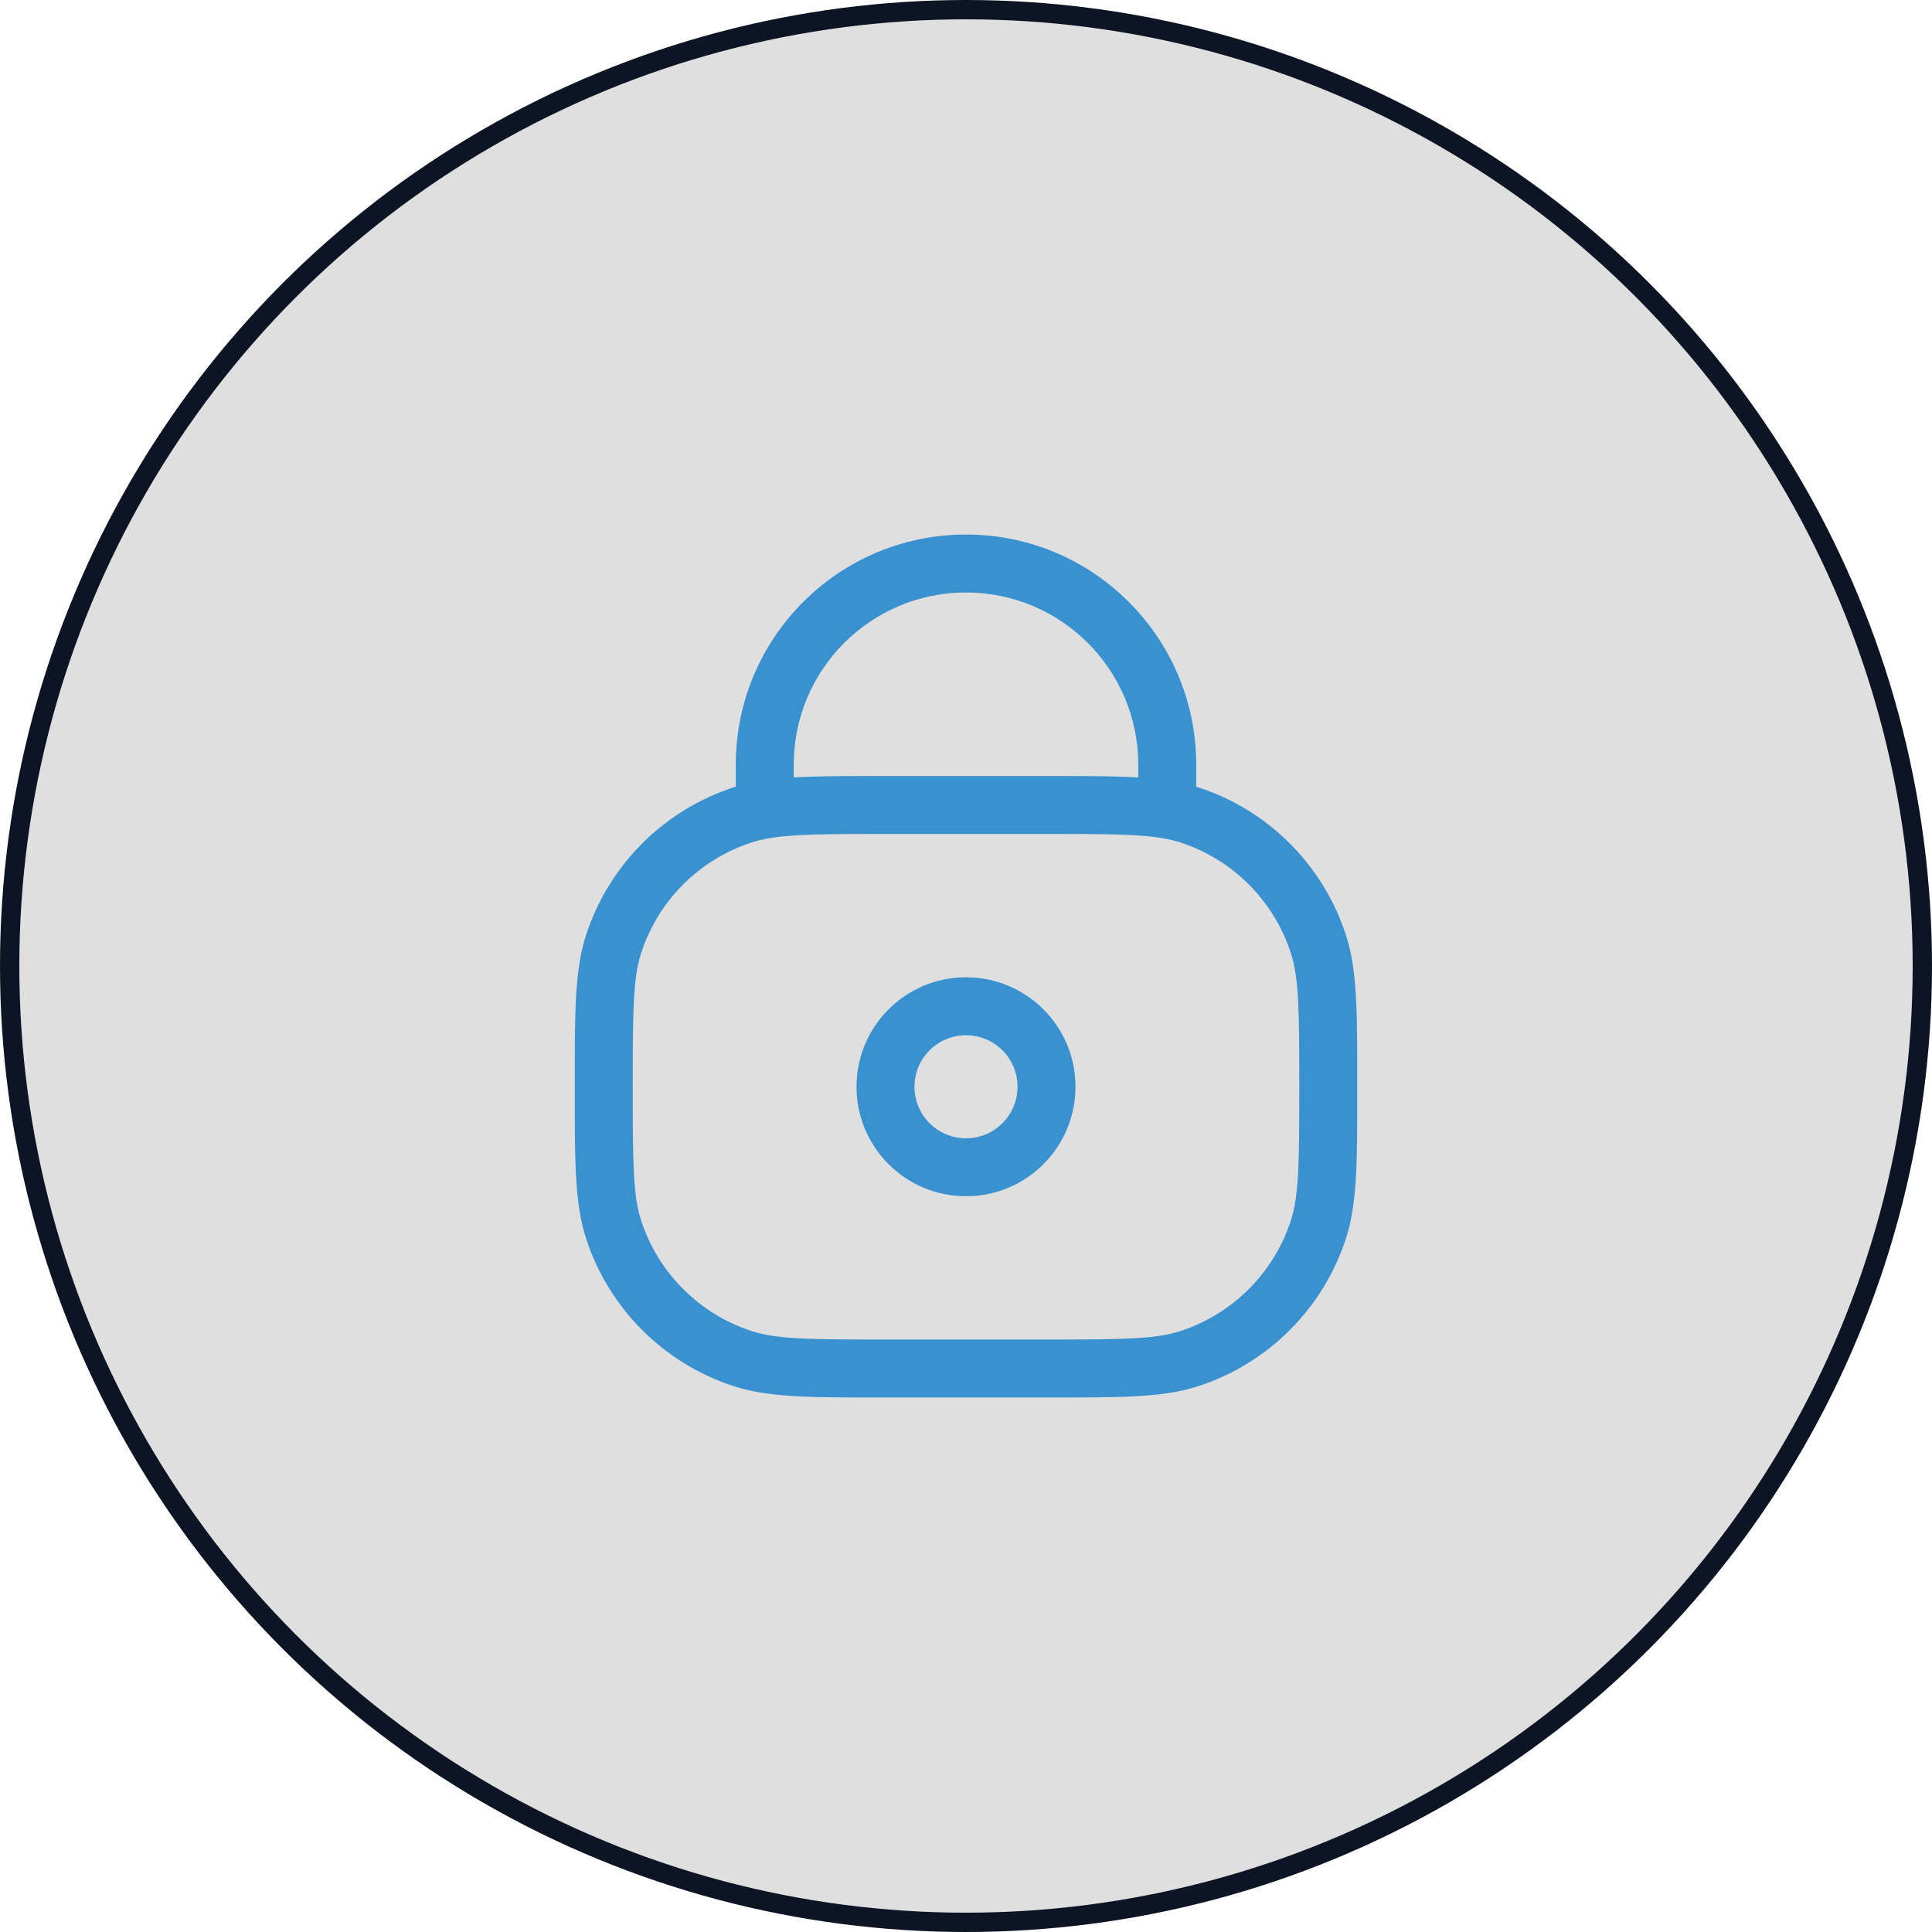
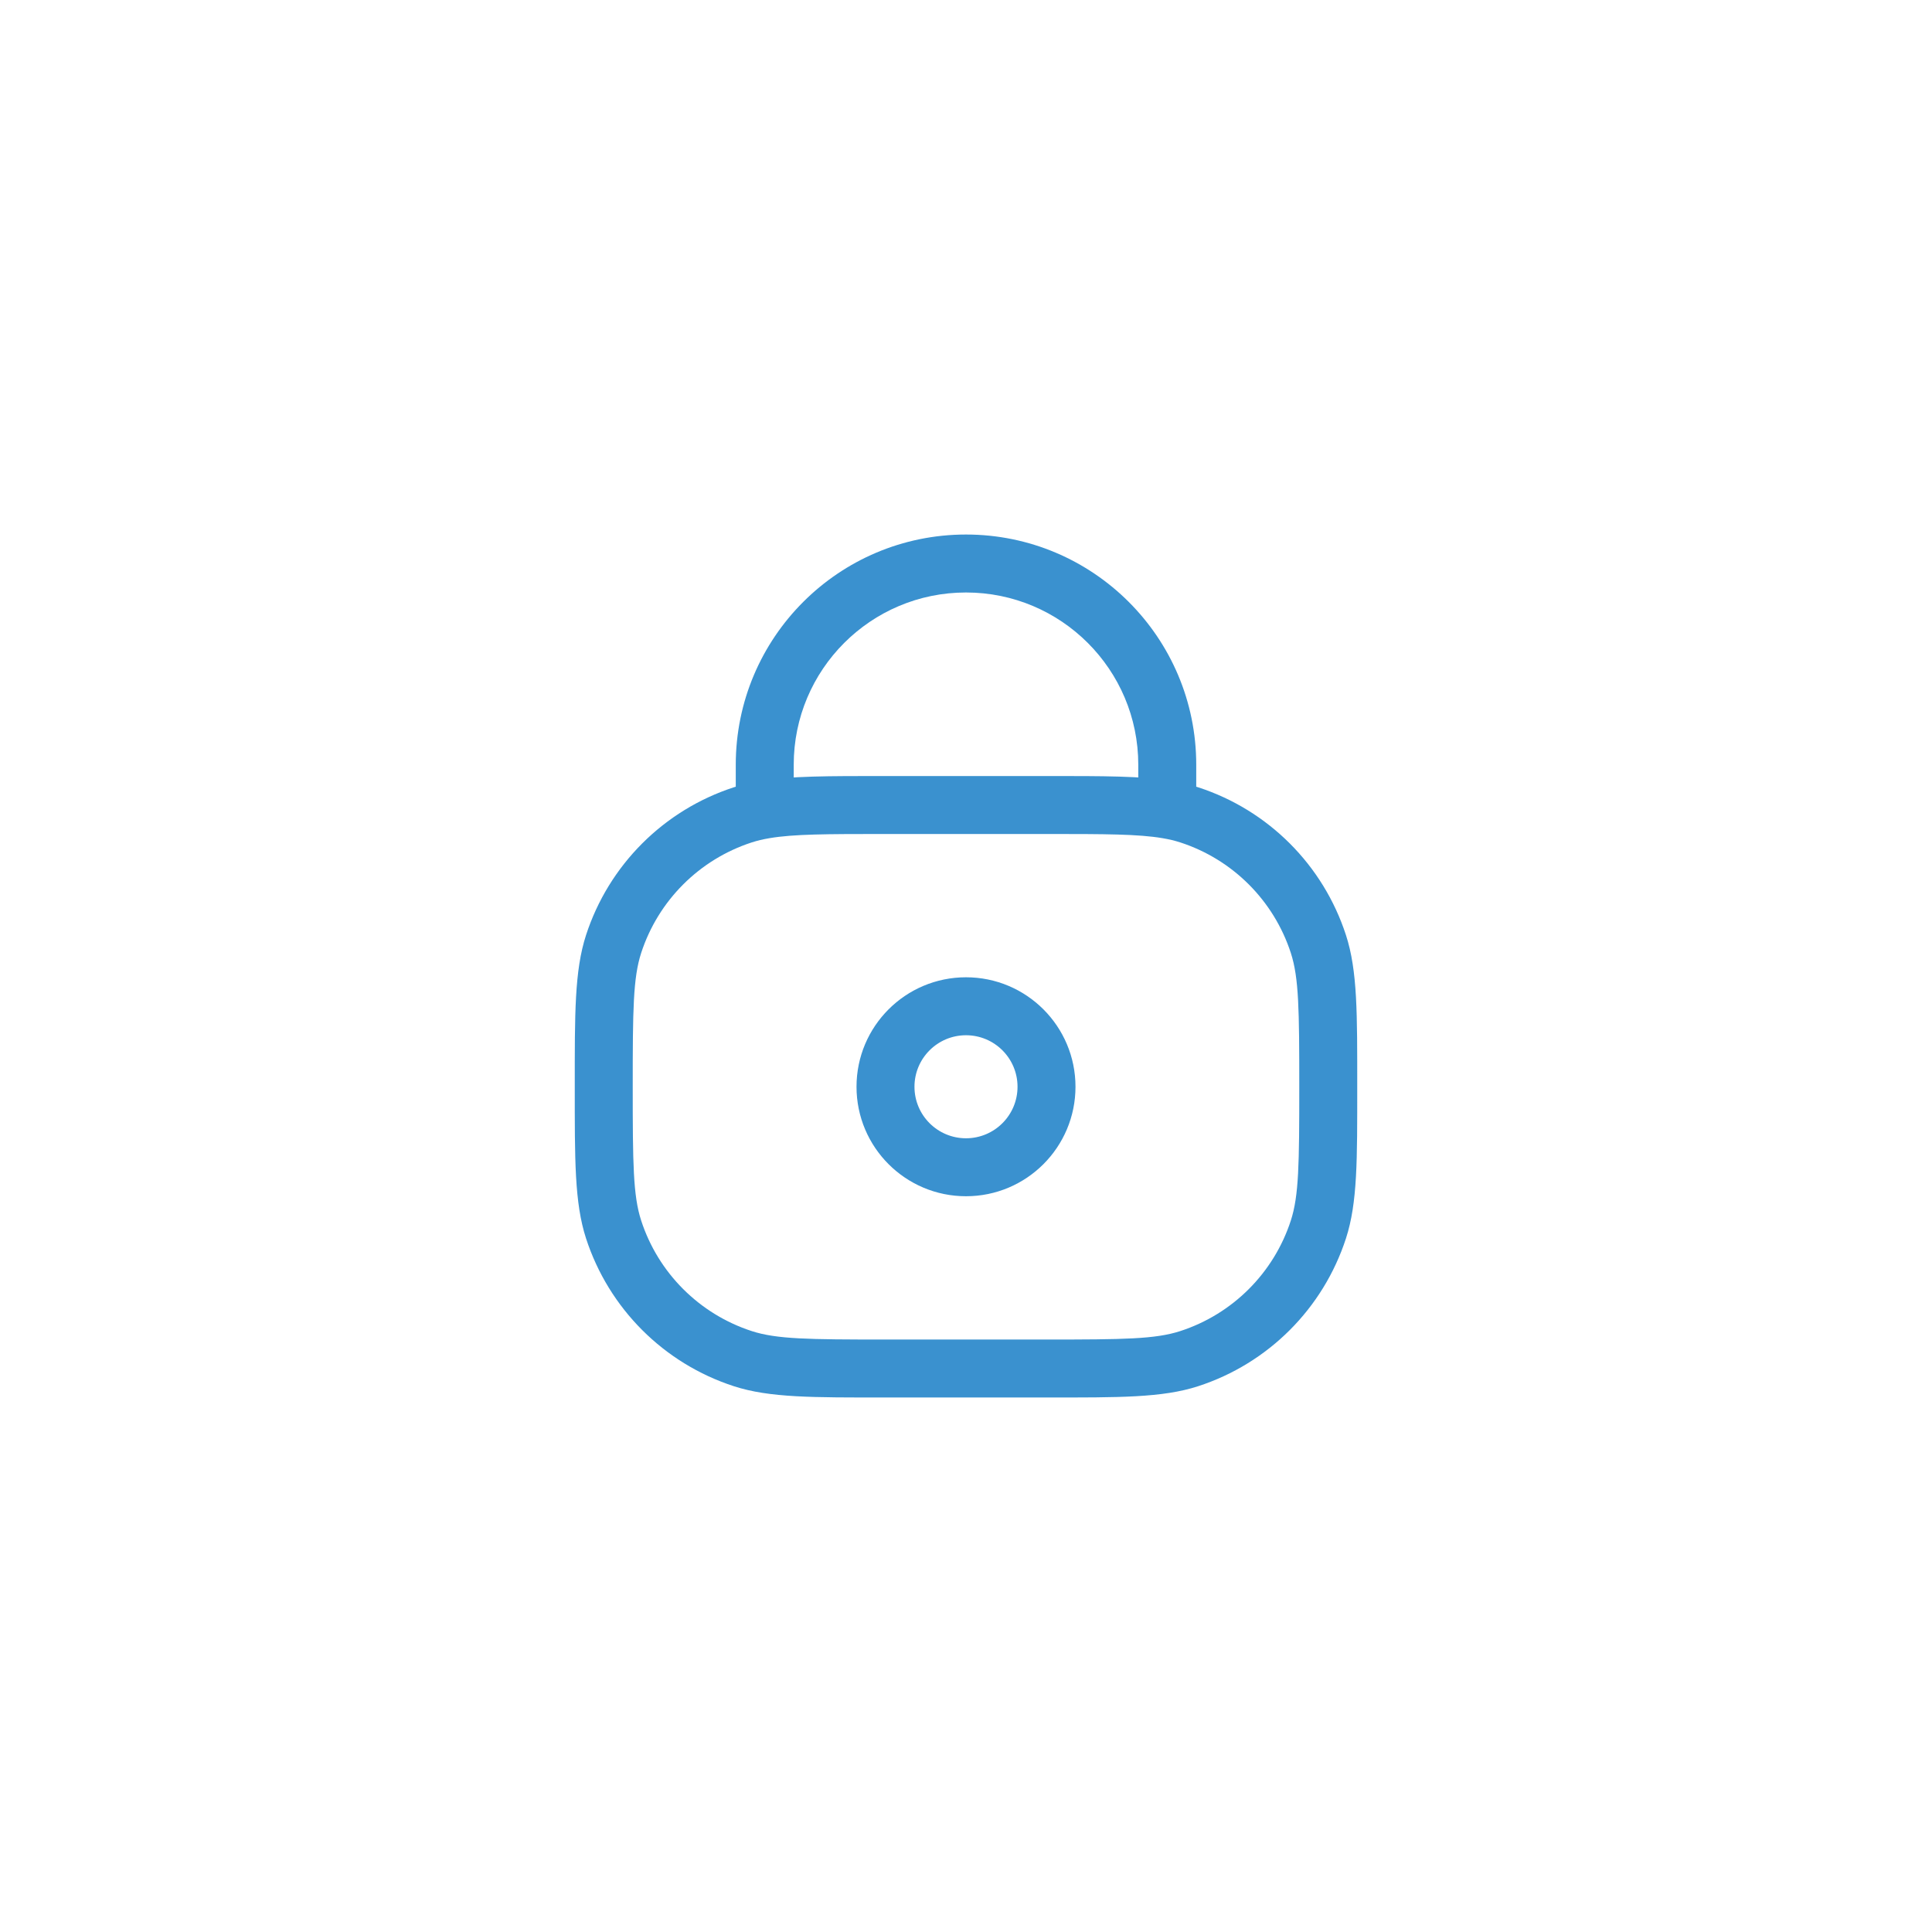
<svg xmlns="http://www.w3.org/2000/svg" width="100" height="100" viewBox="0 0 100 100" fill="none">
-   <circle cx="50" cy="50" r="49.5" fill="#5F5F5F" fill-opacity="0.2" stroke="#0D1524" />
-   <path d="M38.448 70.324L38.911 68.897L38.448 70.324ZM31.76 63.636L33.186 63.172L31.76 63.636ZM68.24 63.636L66.814 63.172L68.24 63.636ZM61.552 70.324L61.089 68.897L61.552 70.324ZM61.552 42.177L61.089 43.603L61.552 42.177ZM68.24 48.865L66.814 49.328L68.24 48.865ZM38.448 42.177L38.911 43.603L38.448 42.177ZM31.76 48.865L33.186 49.328L31.76 48.865ZM45.833 43.167H54.167V40.167H45.833V43.167ZM54.167 69.334H45.833V72.334H54.167V69.334ZM45.833 69.334C41.839 69.334 40.197 69.315 38.911 68.897L37.984 71.75C39.836 72.352 42.072 72.334 45.833 72.334V69.334ZM29.75 56.25C29.75 60.011 29.732 62.248 30.333 64.099L33.186 63.172C32.769 61.886 32.75 60.245 32.75 56.25H29.75ZM38.911 68.897C36.197 68.015 34.068 65.887 33.186 63.172L30.333 64.099C31.512 67.727 34.356 70.572 37.984 71.75L38.911 68.897ZM67.25 56.25C67.25 60.245 67.231 61.886 66.814 63.172L69.667 64.099C70.269 62.248 70.25 60.011 70.25 56.25H67.25ZM54.167 72.334C57.928 72.334 60.164 72.352 62.016 71.75L61.089 68.897C59.803 69.315 58.161 69.334 54.167 69.334V72.334ZM66.814 63.172C65.932 65.887 63.803 68.015 61.089 68.897L62.016 71.75C65.644 70.572 68.488 67.727 69.667 64.099L66.814 63.172ZM70.25 56.25C70.25 52.489 70.269 50.253 69.667 48.401L66.814 49.328C67.231 50.614 67.25 52.256 67.25 56.25H70.25ZM61.089 43.603C63.803 44.485 65.932 46.614 66.814 49.328L69.667 48.401C68.488 44.773 65.644 41.929 62.016 40.75L61.089 43.603ZM32.75 56.25C32.75 52.256 32.769 50.614 33.186 49.328L30.333 48.401C29.732 50.253 29.75 52.489 29.75 56.25H32.75ZM37.984 40.75C34.356 41.929 31.512 44.773 30.333 48.401L33.186 49.328C34.068 46.614 36.197 44.485 38.911 43.603L37.984 40.75ZM58.917 39.584V41.667H61.917V39.584H58.917ZM41.083 41.667V39.584H38.083V41.667H41.083ZM50 30.667C54.925 30.667 58.917 34.659 58.917 39.584H61.917C61.917 33.002 56.581 27.667 50 27.667V30.667ZM50 27.667C43.419 27.667 38.083 33.002 38.083 39.584H41.083C41.083 34.659 45.075 30.667 50 30.667V27.667ZM44.333 56.25C44.333 59.38 46.87 61.917 50 61.917V58.917C48.527 58.917 47.333 57.723 47.333 56.25H44.333ZM50 61.917C53.13 61.917 55.667 59.38 55.667 56.25H52.667C52.667 57.723 51.473 58.917 50 58.917V61.917ZM55.667 56.25C55.667 53.121 53.13 50.584 50 50.584V53.584C51.473 53.584 52.667 54.778 52.667 56.25H55.667ZM50 50.584C46.87 50.584 44.333 53.121 44.333 56.25H47.333C47.333 54.778 48.527 53.584 50 53.584V50.584ZM45.833 40.167C42.89 40.167 40.895 40.162 39.334 40.425L39.833 43.383C41.084 43.172 42.77 43.167 45.833 43.167V40.167ZM39.334 40.425C38.862 40.504 38.417 40.609 37.984 40.75L38.911 43.603C39.186 43.514 39.486 43.441 39.833 43.383L39.334 40.425ZM38.083 41.667V41.904H41.083V41.667H38.083ZM54.167 43.167C57.23 43.167 58.916 43.172 60.167 43.383L60.666 40.425C59.105 40.162 57.11 40.167 54.167 40.167V43.167ZM60.167 43.383C60.514 43.441 60.814 43.514 61.089 43.603L62.016 40.75C61.583 40.609 61.138 40.504 60.666 40.425L60.167 43.383ZM58.917 41.667V41.904H61.917V41.667H58.917Z" fill="#3A91CF" />
+   <path d="M38.448 70.324L38.911 68.897L38.448 70.324ZM31.76 63.636L33.186 63.172L31.76 63.636ZM68.24 63.636L66.814 63.172L68.24 63.636ZM61.552 70.324L61.089 68.897L61.552 70.324ZM61.552 42.177L61.089 43.603L61.552 42.177ZM68.24 48.865L66.814 49.328L68.24 48.865ZM38.448 42.177L38.911 43.603L38.448 42.177ZM31.76 48.865L33.186 49.328L31.76 48.865ZM45.833 43.167H54.167V40.167H45.833V43.167ZM54.167 69.334H45.833V72.334H54.167V69.334ZM45.833 69.334C41.839 69.334 40.197 69.315 38.911 68.897L37.984 71.75C39.836 72.352 42.072 72.334 45.833 72.334V69.334ZM29.75 56.25C29.75 60.011 29.732 62.248 30.333 64.099L33.186 63.172C32.769 61.886 32.75 60.245 32.75 56.25H29.75ZM38.911 68.897C36.197 68.015 34.068 65.887 33.186 63.172L30.333 64.099C31.512 67.727 34.356 70.572 37.984 71.75L38.911 68.897ZM67.25 56.25C67.25 60.245 67.231 61.886 66.814 63.172L69.667 64.099C70.269 62.248 70.25 60.011 70.25 56.25H67.25ZM54.167 72.334C57.928 72.334 60.164 72.352 62.016 71.75L61.089 68.897C59.803 69.315 58.161 69.334 54.167 69.334V72.334ZM66.814 63.172C65.932 65.887 63.803 68.015 61.089 68.897L62.016 71.75C65.644 70.572 68.488 67.727 69.667 64.099L66.814 63.172ZM70.25 56.25C70.25 52.489 70.269 50.253 69.667 48.401L66.814 49.328C67.231 50.614 67.25 52.256 67.25 56.25H70.25ZM61.089 43.603C63.803 44.485 65.932 46.614 66.814 49.328L69.667 48.401C68.488 44.773 65.644 41.929 62.016 40.75L61.089 43.603ZM32.75 56.25C32.75 52.256 32.769 50.614 33.186 49.328L30.333 48.401C29.732 50.253 29.75 52.489 29.75 56.25H32.75ZM37.984 40.75C34.356 41.929 31.512 44.773 30.333 48.401L33.186 49.328C34.068 46.614 36.197 44.485 38.911 43.603L37.984 40.75ZM58.917 39.584V41.667H61.917V39.584H58.917ZM41.083 41.667V39.584H38.083V41.667H41.083ZM50 30.667C54.925 30.667 58.917 34.659 58.917 39.584H61.917C61.917 33.002 56.581 27.667 50 27.667V30.667ZM50 27.667C43.419 27.667 38.083 33.002 38.083 39.584H41.083C41.083 34.659 45.075 30.667 50 30.667V27.667ZM44.333 56.25C44.333 59.38 46.87 61.917 50 61.917V58.917C48.527 58.917 47.333 57.723 47.333 56.25H44.333ZM50 61.917C53.13 61.917 55.667 59.38 55.667 56.25H52.667C52.667 57.723 51.473 58.917 50 58.917V61.917ZM55.667 56.25C55.667 53.121 53.13 50.584 50 50.584V53.584C51.473 53.584 52.667 54.778 52.667 56.25H55.667ZM50 50.584C46.87 50.584 44.333 53.121 44.333 56.25H47.333C47.333 54.778 48.527 53.584 50 53.584V50.584ZM45.833 40.167C42.89 40.167 40.895 40.162 39.334 40.425L39.833 43.383C41.084 43.172 42.77 43.167 45.833 43.167V40.167ZM39.334 40.425C38.862 40.504 38.417 40.609 37.984 40.75L38.911 43.603C39.186 43.514 39.486 43.441 39.833 43.383L39.334 40.425ZM38.083 41.667V41.904H41.083H38.083ZM54.167 43.167C57.23 43.167 58.916 43.172 60.167 43.383L60.666 40.425C59.105 40.162 57.11 40.167 54.167 40.167V43.167ZM60.167 43.383C60.514 43.441 60.814 43.514 61.089 43.603L62.016 40.75C61.583 40.609 61.138 40.504 60.666 40.425L60.167 43.383ZM58.917 41.667V41.904H61.917V41.667H58.917Z" fill="#3A91CF" />
</svg>